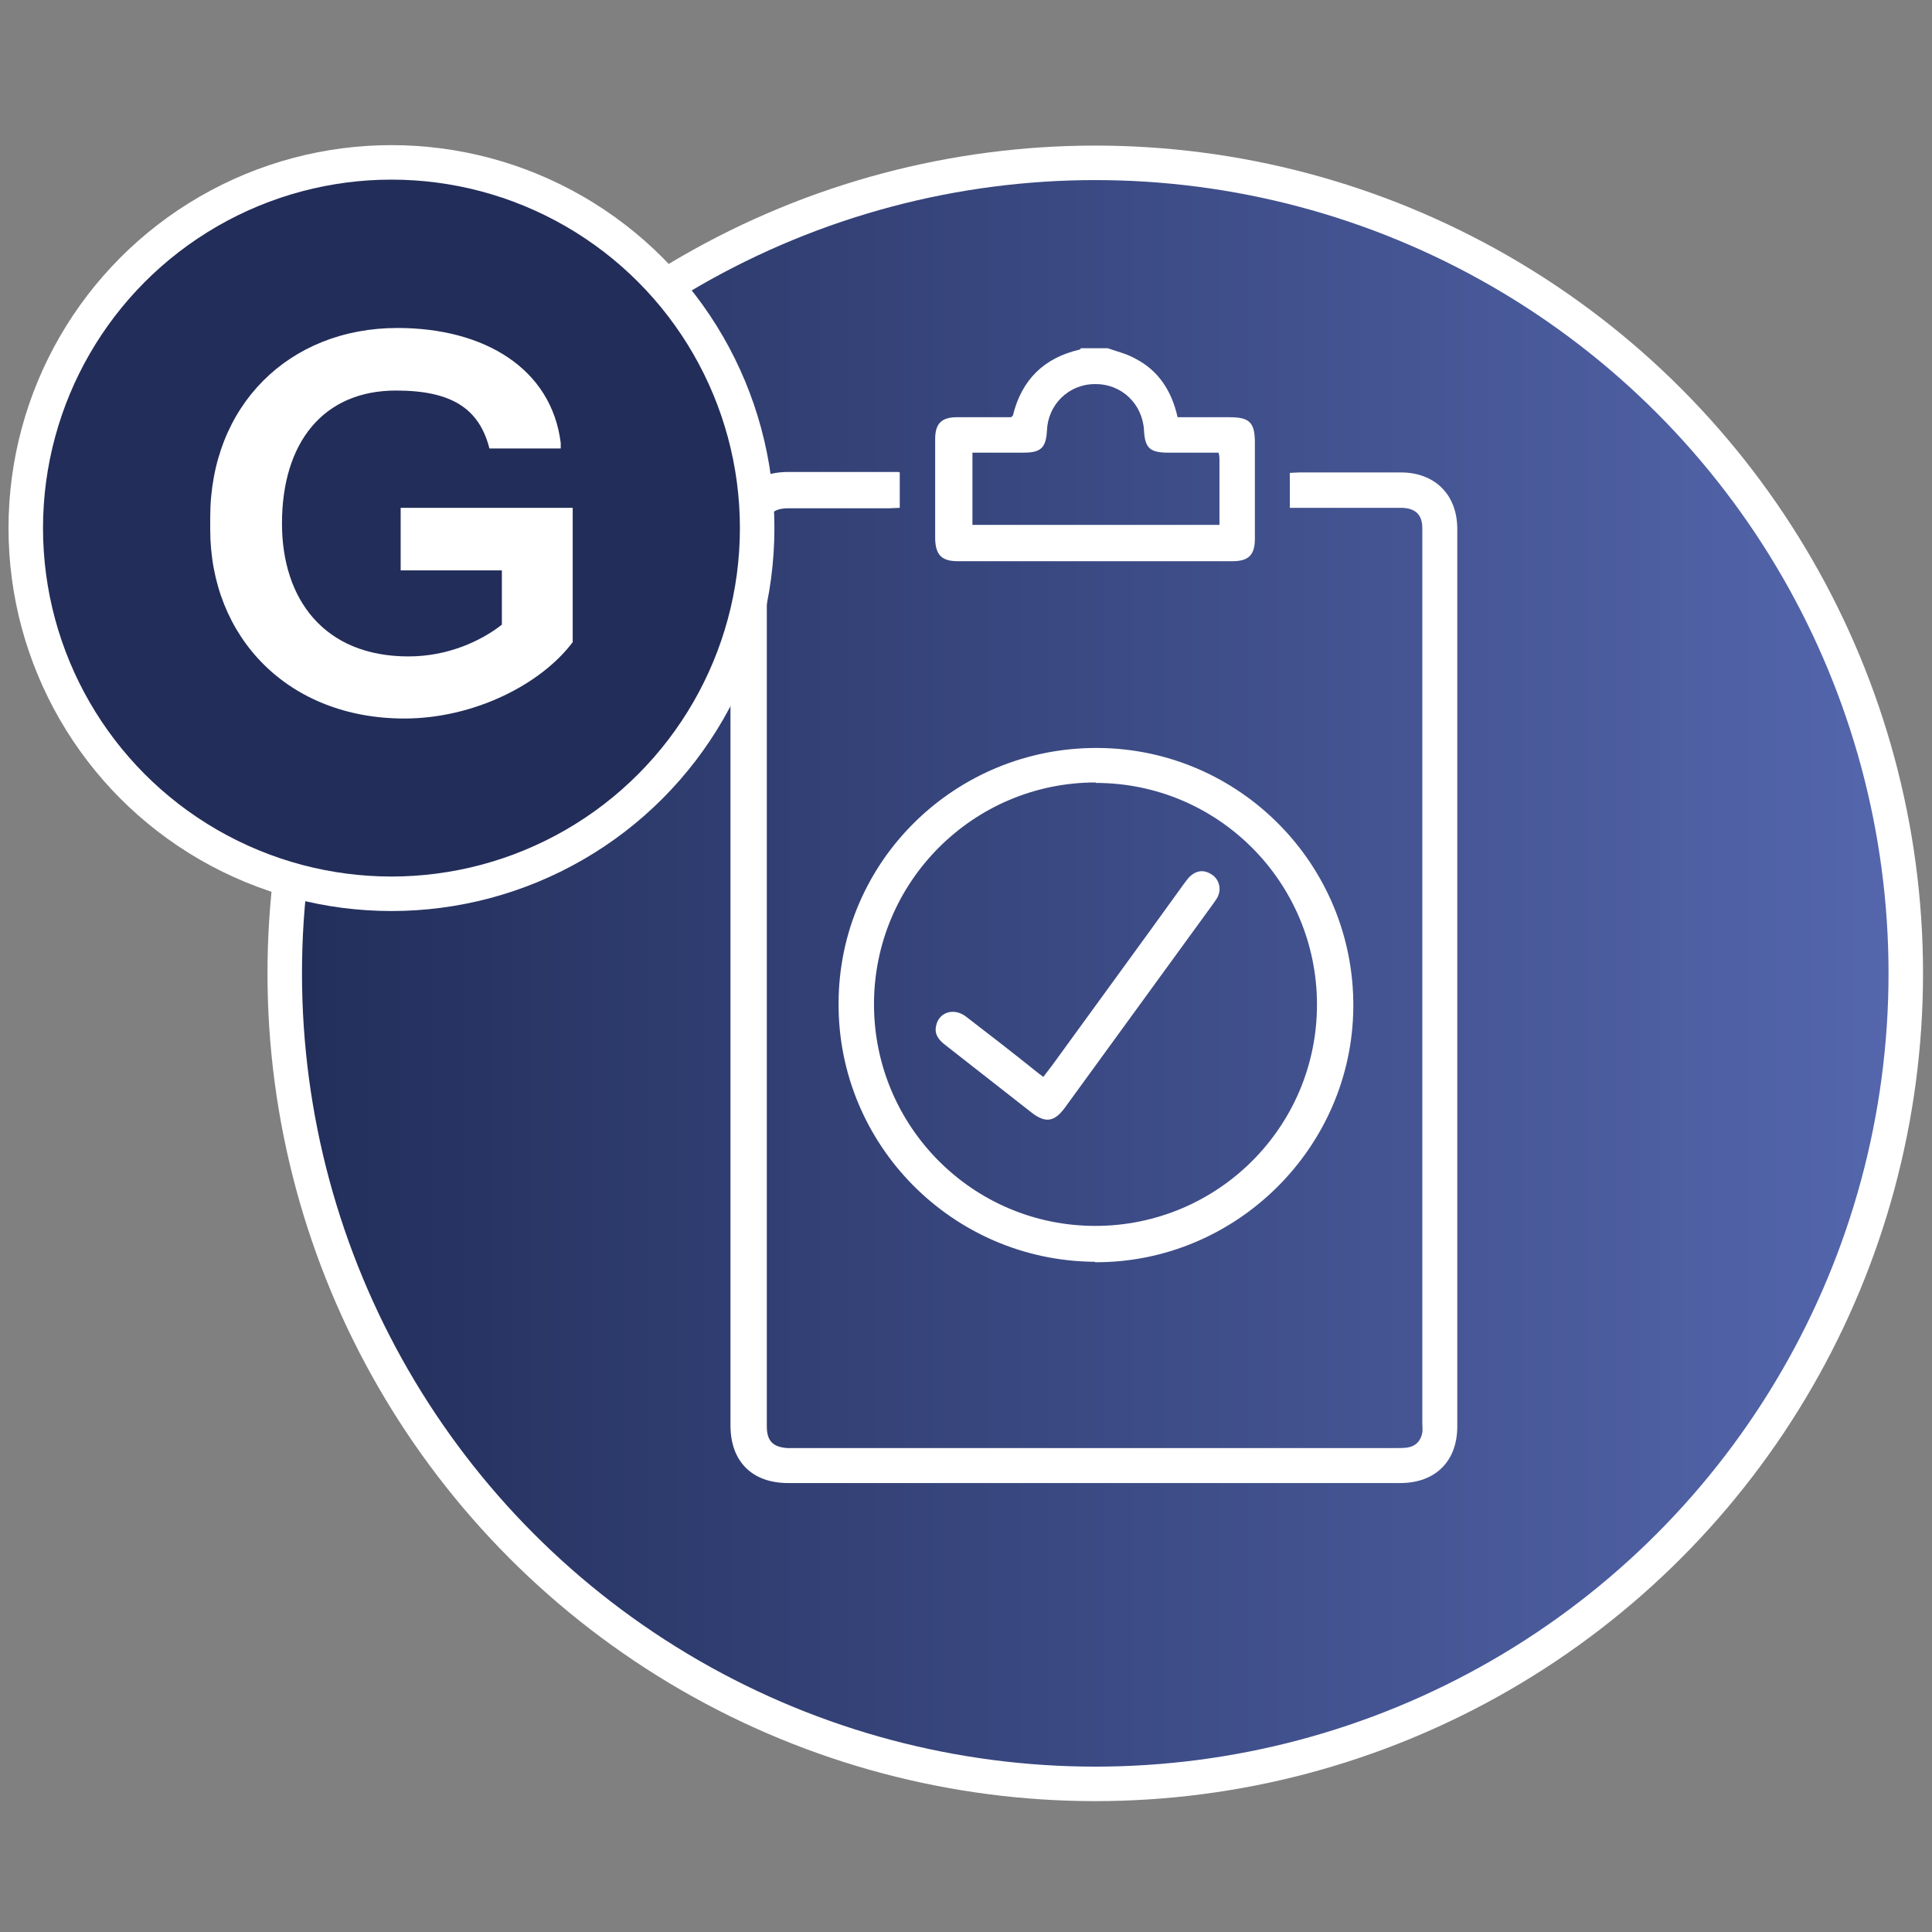
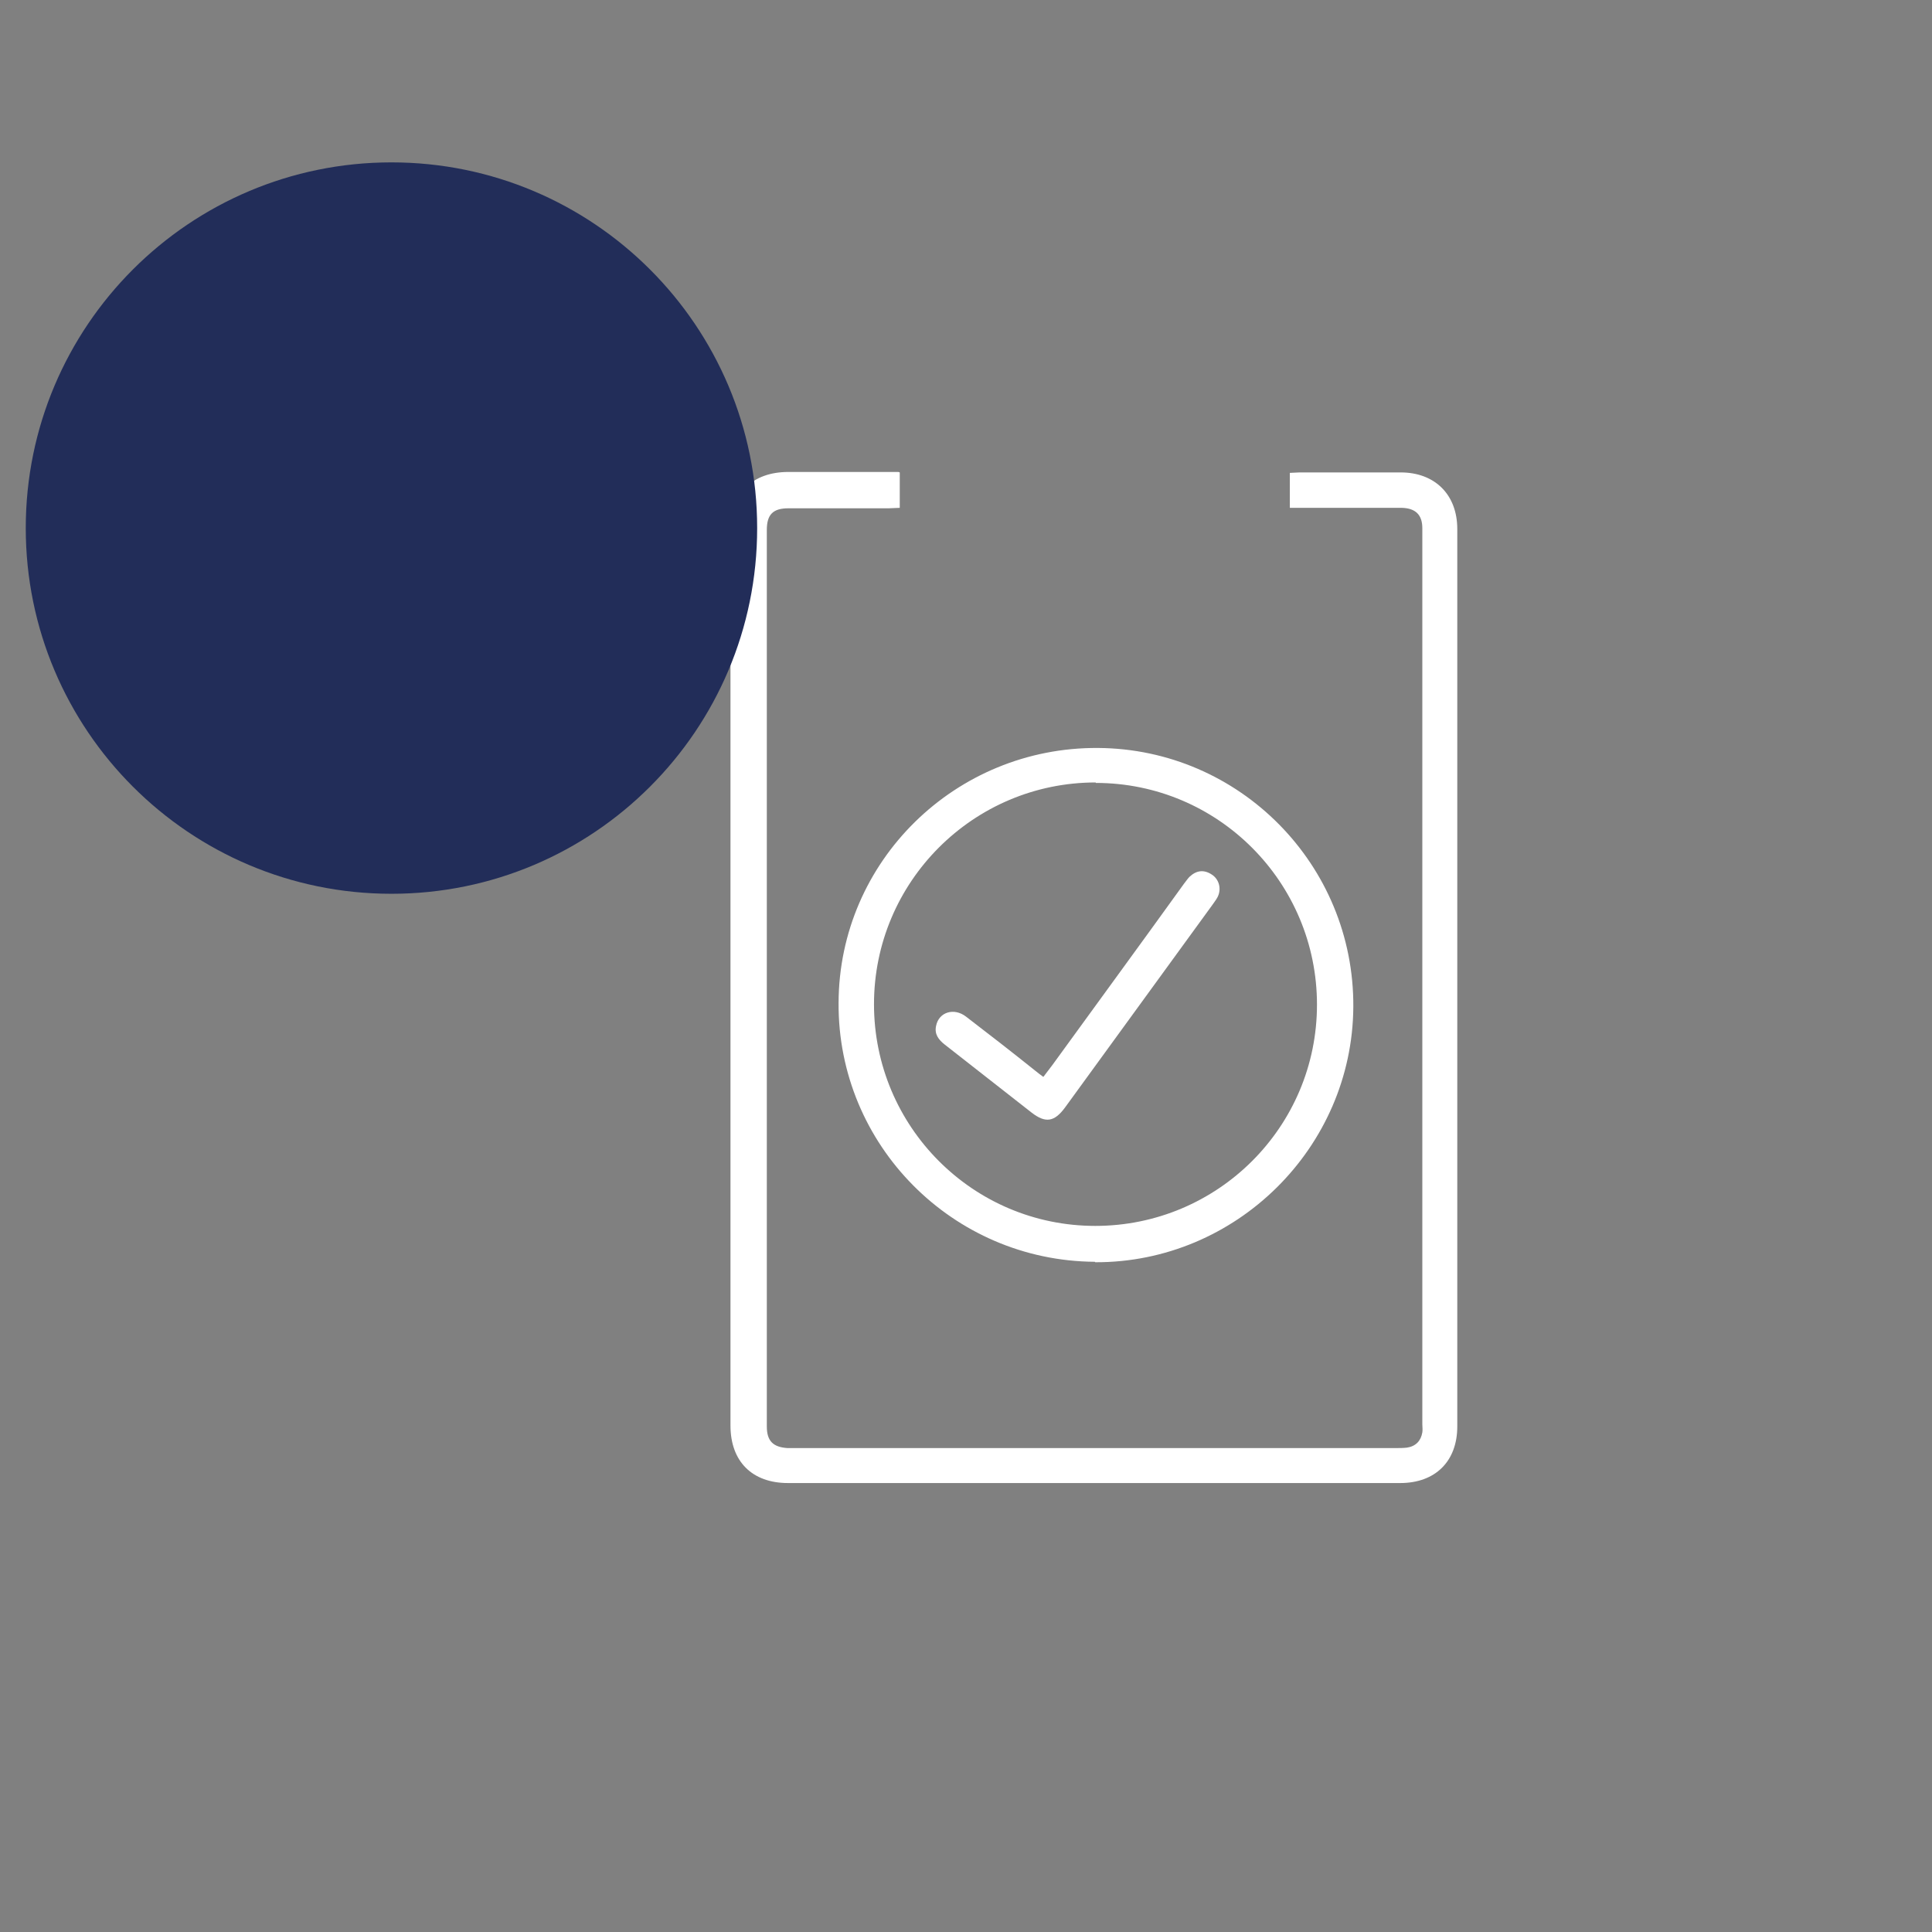
<svg xmlns="http://www.w3.org/2000/svg" id="Layer_1" viewBox="0 0 42 42">
  <rect x="0" y="0" width="42" height="42" fill="#808080" stroke="none" />
  <defs>
    <style>.cls-1,.cls-2{fill:none;}.cls-3{fill:url(#linear-gradient);}.cls-4{clip-path:url(#clippath);}.cls-5{fill:#fff;}.cls-6{fill:#222d59;}.cls-7{clip-path:url(#clippath-1);}.cls-2{stroke:#fff;stroke-width:.75px;}</style>
    <clipPath id="clippath">
      <path class="cls-1" d="m6.19,21.16c0,9.73,7.89,17.62,17.62,17.62s17.62-7.89,17.62-17.62S33.55,3.53,23.81,3.53,6.19,11.42,6.19,21.16" />
    </clipPath>
    <linearGradient id="linear-gradient" x1="-404.05" y1="453.79" x2="-403.05" y2="453.79" gradientTransform="translate(14499.43 16298.98) scale(35.87 -35.87)" gradientUnits="userSpaceOnUse">
      <stop offset="0" stop-color="#222e5a" />
      <stop offset="1" stop-color="#5567ae" />
    </linearGradient>
    <clipPath id="clippath-1">
-       <path class="cls-1" d="m.56,11.48c0,4.39,3.56,7.95,7.95,7.95s7.95-3.56,7.95-7.95-3.56-7.95-7.95-7.95S.56,7.09.56,11.48" />
-     </clipPath>
+       </clipPath>
  </defs>
  <g class="cls-4">
-     <rect class="cls-3" x="6.19" y="3.53" width="35.25" height="35.25" />
-     <path class="cls-5" d="m21.14,9.84v1.57h5.37c0-.48,0-.95,0-1.42,0-.04,0-.08-.02-.15-.38,0-.74,0-1.1,0-.39,0-.5-.1-.52-.48-.03-.58-.49-1.02-1.07-1.01-.57,0-1.02.45-1.04,1.01-.02.37-.13.48-.5.48-.37,0-.74,0-1.12,0m2.94-2.27c.2.07.41.12.59.22.51.26.8.7.93,1.28h1.13c.43,0,.55.11.55.55,0,.7,0,1.39,0,2.09,0,.36-.14.49-.49.49-1.99,0-3.98,0-5.97,0-.35,0-.48-.14-.49-.48,0-.73,0-1.45,0-2.18,0-.33.14-.47.47-.47.4,0,.79,0,1.18,0,.02-.02.04-.03.04-.04.19-.77.67-1.25,1.45-1.43.01,0,.02-.02.03-.03h.57Z" />
    <path class="cls-5" d="m19.56,10.27v.77c-.08,0-.16.01-.24.01-.73,0-1.45,0-2.18,0-.33,0-.47.13-.47.47,0,6.5,0,12.99,0,19.49,0,.32.14.45.45.47.05,0,.1,0,.15,0h13.06c.09,0,.18,0,.26-.01.19-.03.3-.15.33-.33.01-.06,0-.12,0-.18V11.57s0-.06,0-.09c0-.29-.15-.43-.44-.44-.73,0-1.45,0-2.18,0h-.26v-.76c.07,0,.14-.01.21-.01.73,0,1.47,0,2.2,0,.74,0,1.23.48,1.23,1.23,0,6.5,0,13.01,0,19.51,0,.76-.48,1.23-1.24,1.23h-13.31c-.78,0-1.25-.47-1.25-1.25,0-6.49,0-12.98,0-19.47,0-.79.47-1.26,1.26-1.26h2.39Z" />
    <path class="cls-5" d="m23.82,17.01c-2.66,0-4.82,2.16-4.82,4.82,0,2.66,2.15,4.82,4.81,4.82s4.82-2.15,4.82-4.81c0-2.66-2.15-4.82-4.81-4.82m-.02,10.41c-3.09-.02-5.59-2.54-5.57-5.63.01-3.08,2.54-5.56,5.64-5.54,3.08.02,5.57,2.54,5.55,5.63-.02,3.06-2.55,5.56-5.61,5.55" />
    <path class="cls-5" d="m22.69,23.4c.07-.09.13-.17.19-.25.95-1.31,1.91-2.62,2.86-3.94.04-.05.08-.11.12-.15.15-.14.31-.16.48-.05.16.1.22.31.13.49-.03.06-.08.12-.12.18-1.07,1.47-2.13,2.93-3.2,4.4-.23.31-.42.34-.72.11-.63-.49-1.26-.99-1.89-1.48-.14-.11-.23-.23-.19-.41.06-.3.39-.4.65-.2.51.39,1.01.78,1.51,1.18.05.04.1.08.17.13" />
  </g>
-   <circle class="cls-2" cx="23.81" cy="21.16" r="17.62" />
  <path class="cls-6" d="m8.51,19.43c4.39,0,7.95-3.56,7.95-7.95s-3.56-7.95-7.95-7.95S.56,7.09.56,11.48s3.56,7.95,7.95,7.95" />
  <g class="cls-7">
    <path class="cls-5" d="m8.79,15.62c1.51,0,2.97-.74,3.66-1.66v-2.92h-3.74v1.36h2.2v1.18c-.46.36-1.18.69-2.03.69-1.84,0-2.75-1.25-2.75-2.89,0-1.75.89-2.89,2.48-2.89,1.22,0,1.81.4,2.03,1.26h1.55v-.12c-.2-1.61-1.65-2.5-3.55-2.5-2.36,0-4.07,1.69-4.07,4.12v.26c0,2.34,1.69,4.11,4.22,4.11" />
  </g>
-   <circle class="cls-2" cx="8.51" cy="11.48" r="7.95" />
</svg>